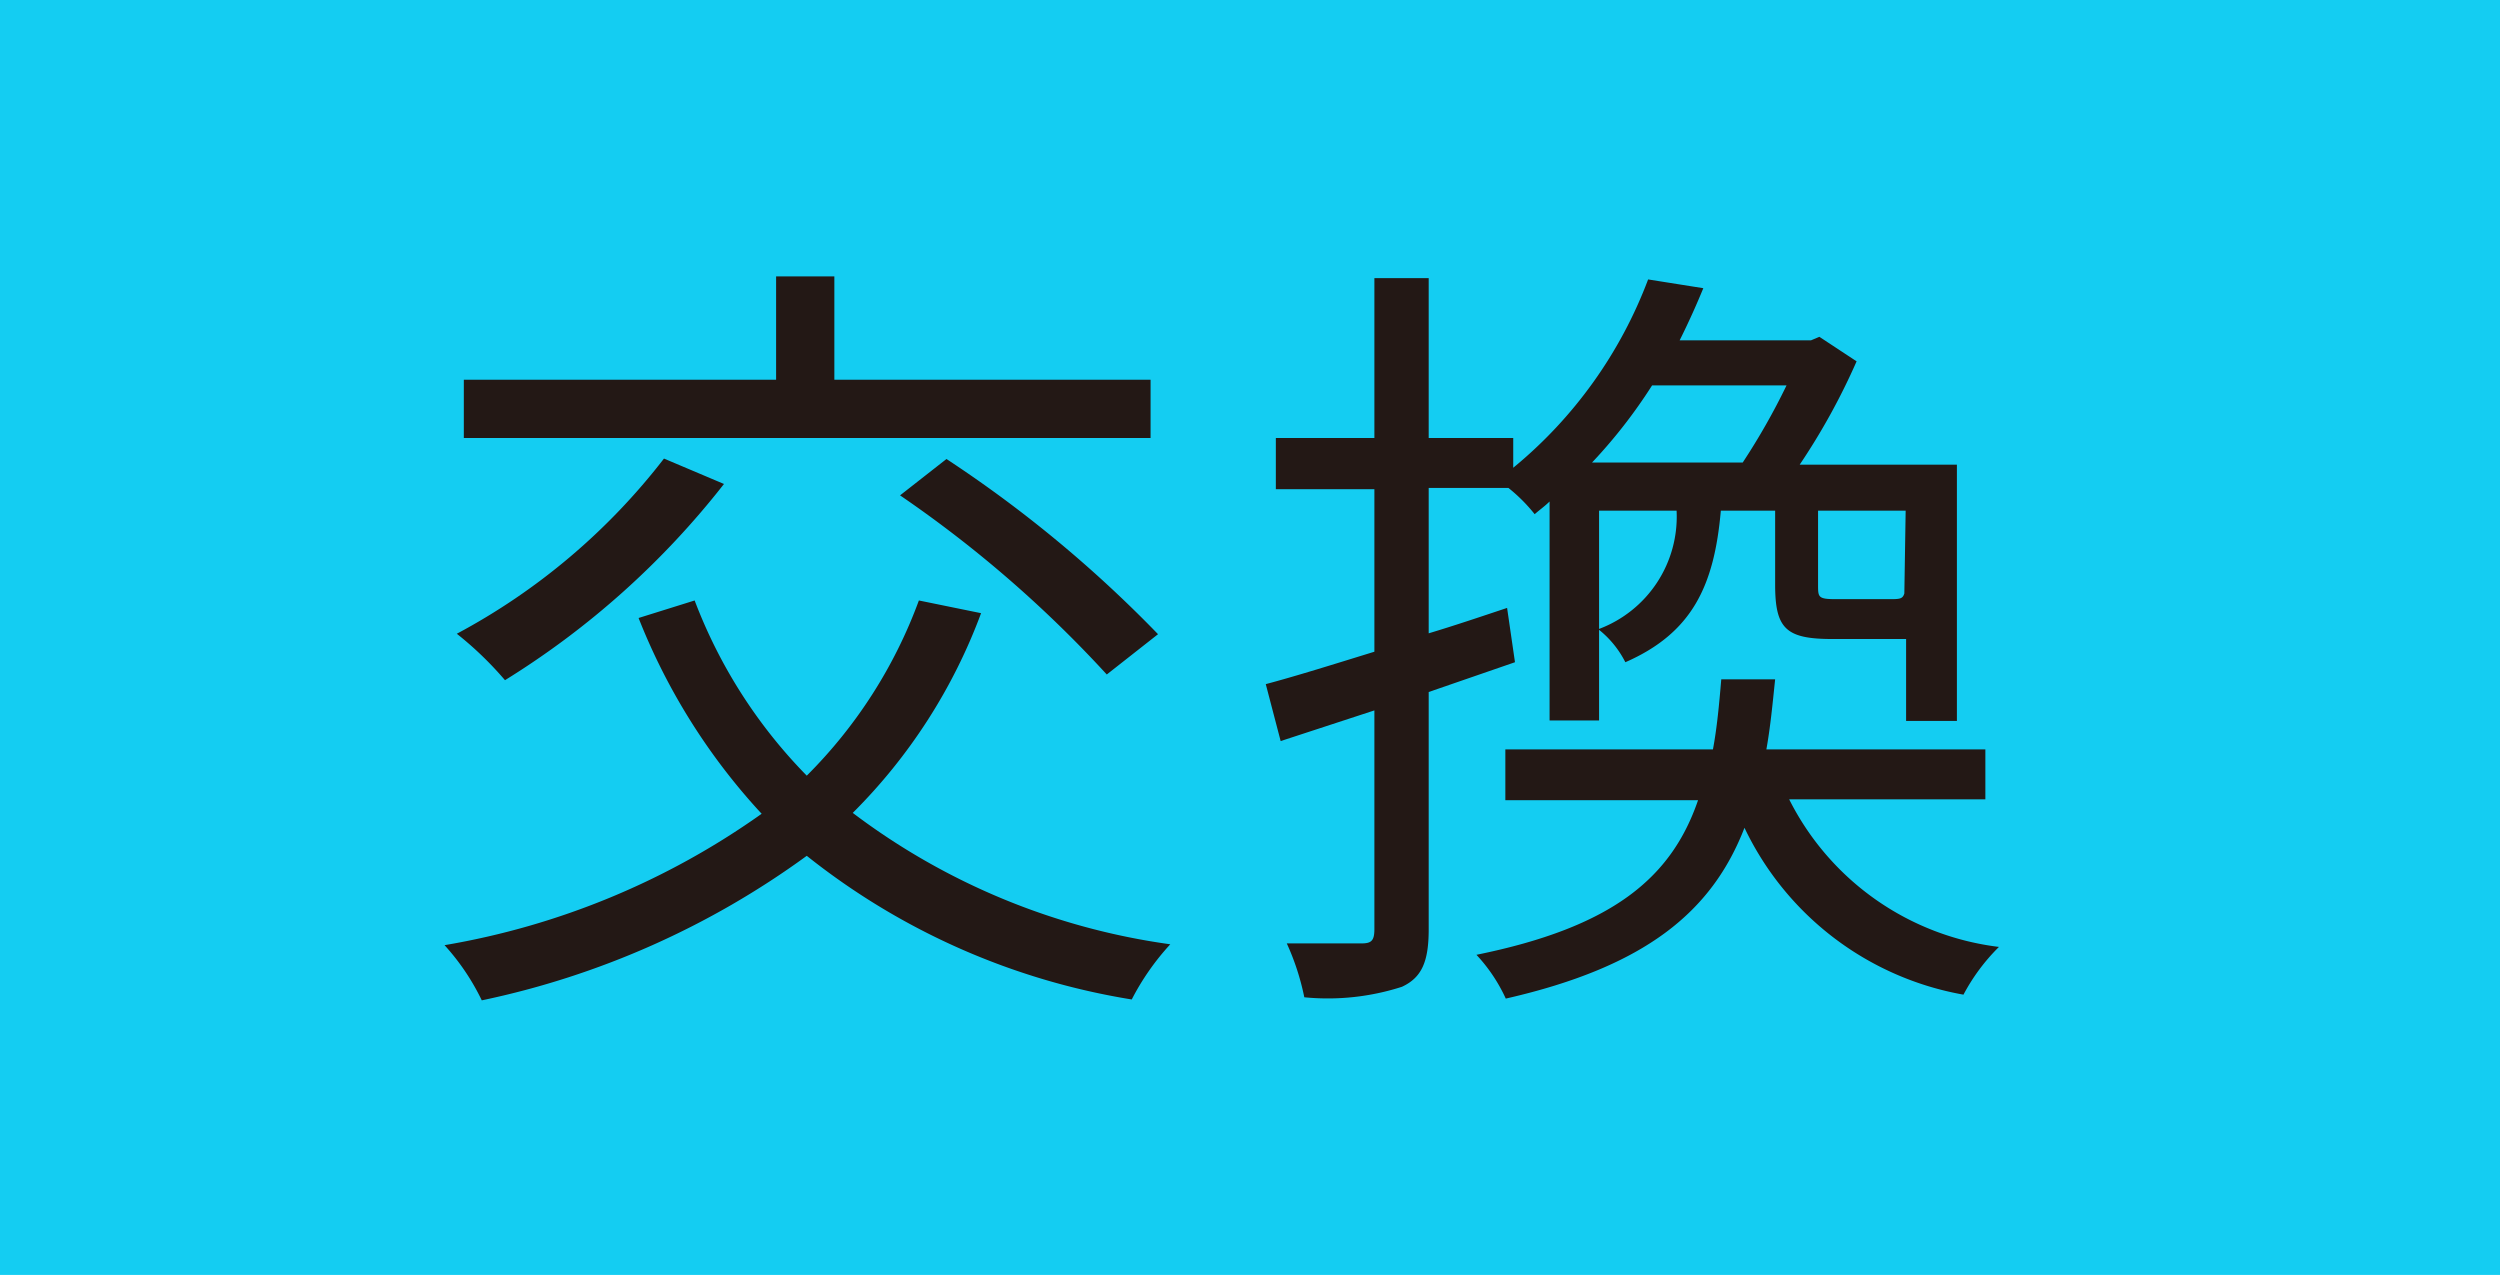
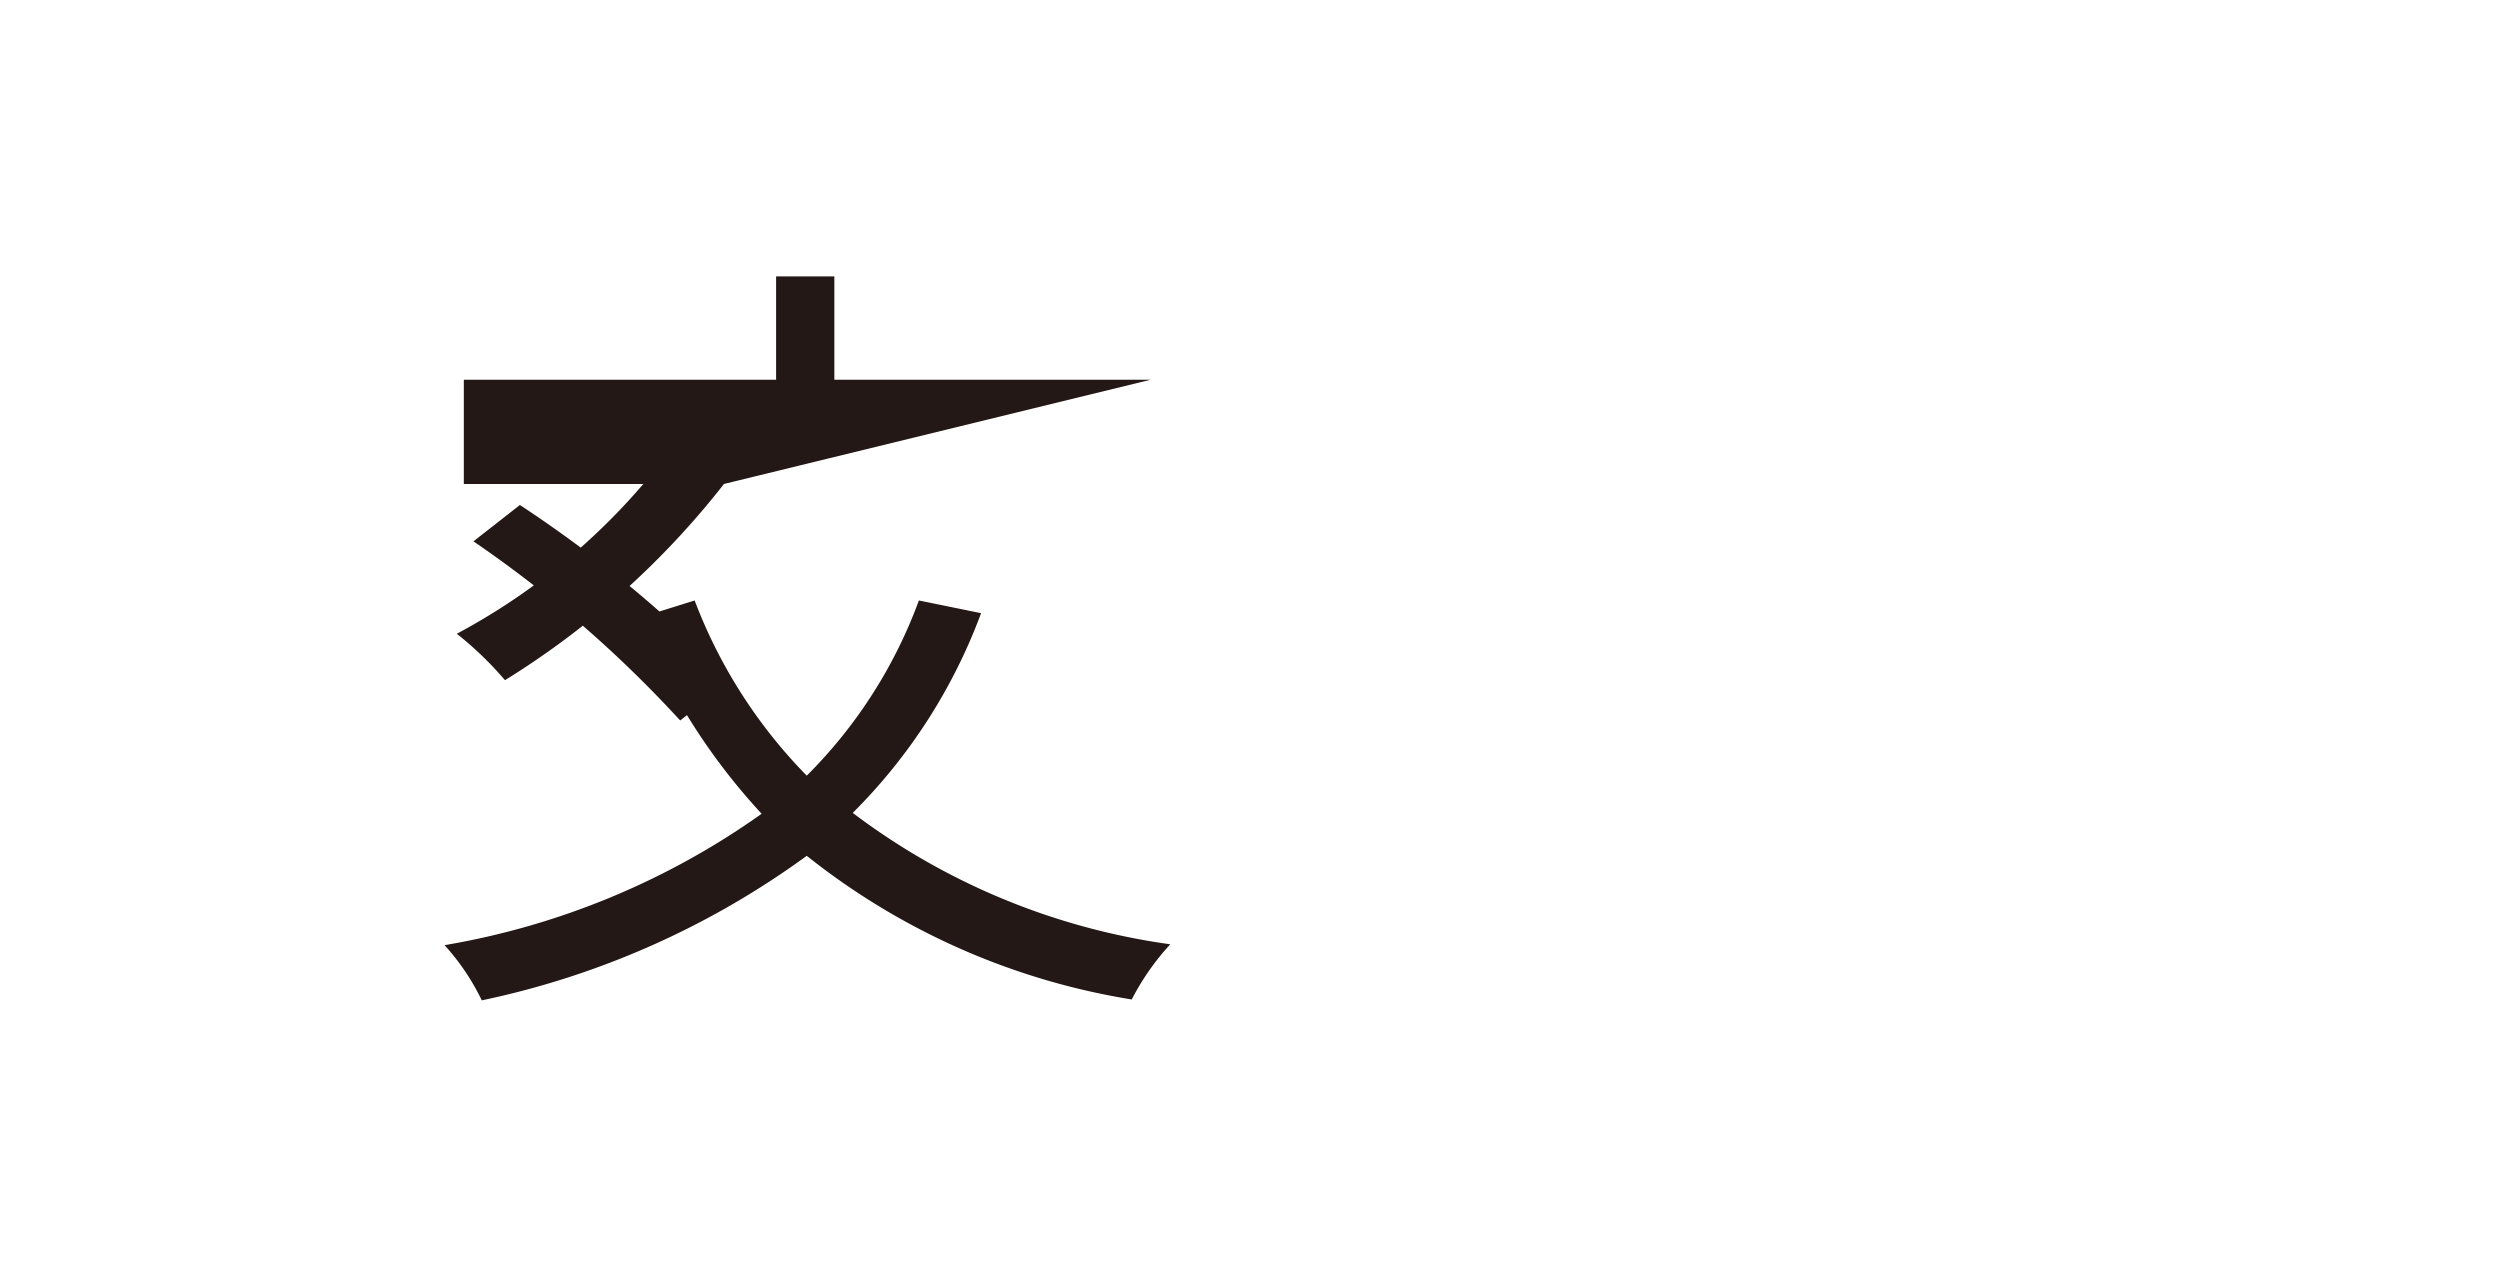
<svg xmlns="http://www.w3.org/2000/svg" id="レイヤー_1" data-name="レイヤー 1" viewBox="0 0 57.08 29.11">
  <defs>
    <style>.cls-1{fill:#14cdf2;}.cls-2{fill:#231815;}</style>
  </defs>
-   <rect class="cls-1" width="57.08" height="29.11" />
-   <path class="cls-2" d="M22.4,14a12.63,12.63,0,0,1-2.93,4.56,15.54,15.54,0,0,0,7.25,3,5.71,5.71,0,0,0-.88,1.26,16,16,0,0,1-7.42-3.28A19.31,19.31,0,0,1,11,22.84a5.27,5.27,0,0,0-.85-1.26,17.55,17.55,0,0,0,7.24-3,14.29,14.29,0,0,1-2.81-4.47l1.28-.4a11.56,11.56,0,0,0,2.56,4,11,11,0,0,0,2.56-4Zm-5.87-2.95a19.09,19.09,0,0,1-5,4.48,7.9,7.9,0,0,0-1.1-1.06,14.74,14.74,0,0,0,4.73-4ZM26.27,10H10.59V8.67h7.13V6.31h1.33V8.67h7.22Zm-4.66.48a28.48,28.48,0,0,1,4.83,4l-1.17.92a27.27,27.27,0,0,0-4.72-4.09Z" />
-   <path class="cls-2" d="M32.62,15.8v5.42c0,.74-.16,1.1-.61,1.31a5.51,5.51,0,0,1-2.23.24,5.66,5.66,0,0,0-.4-1.23c.78,0,1.48,0,1.7,0s.3-.05.3-.32v-5l-2.14.7-.34-1.3c.68-.18,1.54-.45,2.48-.74V11.17H29.13V10h2.25V6.35h1.24V10h1.93v.68a10.22,10.22,0,0,0,3.08-4.3l1.26.2c-.16.39-.34.79-.54,1.19h3l.19-.08.85.56a15.12,15.12,0,0,1-1.3,2.36h3.59v5.85H43.52V14.59H41.84c-1.06,0-1.31-.23-1.31-1.24V11.66H39.29c-.15,1.71-.65,2.79-2.18,3.46a2.25,2.25,0,0,0-.6-.74v2.07H35.38v-5c-.11.11-.24.2-.34.29a3.78,3.78,0,0,0-.6-.6H32.62v3.32c.6-.18,1.19-.38,1.79-.58l.18,1.24Zm8.23,2.45a6.2,6.2,0,0,0,4.79,3.37,4.48,4.48,0,0,0-.81,1.09,6.87,6.87,0,0,1-5-3.81c-.74,1.91-2.25,3.17-5.45,3.9a3.74,3.74,0,0,0-.67-1c3.1-.63,4.45-1.75,5.06-3.53H34.37V17.11h4.74c.09-.48.14-1,.19-1.6h1.23c-.06.58-.11,1.1-.2,1.6h5v1.14ZM37.72,8.8a11.77,11.77,0,0,1-1.37,1.76h3.44a15.38,15.38,0,0,0,1-1.76Zm-1.21,5.56a2.74,2.74,0,0,0,1.77-2.7H36.51Zm7-2.7h-2v1.69c0,.29,0,.33.42.33h1.19c.25,0,.32,0,.36-.13Z" />
+   <path class="cls-2" d="M22.4,14a12.63,12.63,0,0,1-2.93,4.56,15.54,15.54,0,0,0,7.25,3,5.71,5.71,0,0,0-.88,1.26,16,16,0,0,1-7.42-3.28A19.31,19.31,0,0,1,11,22.84a5.27,5.27,0,0,0-.85-1.26,17.55,17.55,0,0,0,7.24-3,14.29,14.29,0,0,1-2.81-4.47l1.28-.4a11.56,11.56,0,0,0,2.56,4,11,11,0,0,0,2.56-4Zm-5.87-2.95a19.09,19.09,0,0,1-5,4.48,7.9,7.9,0,0,0-1.1-1.06,14.74,14.74,0,0,0,4.73-4ZH10.59V8.67h7.13V6.31h1.33V8.67h7.22Zm-4.66.48a28.48,28.48,0,0,1,4.83,4l-1.17.92a27.27,27.27,0,0,0-4.72-4.09Z" />
</svg>